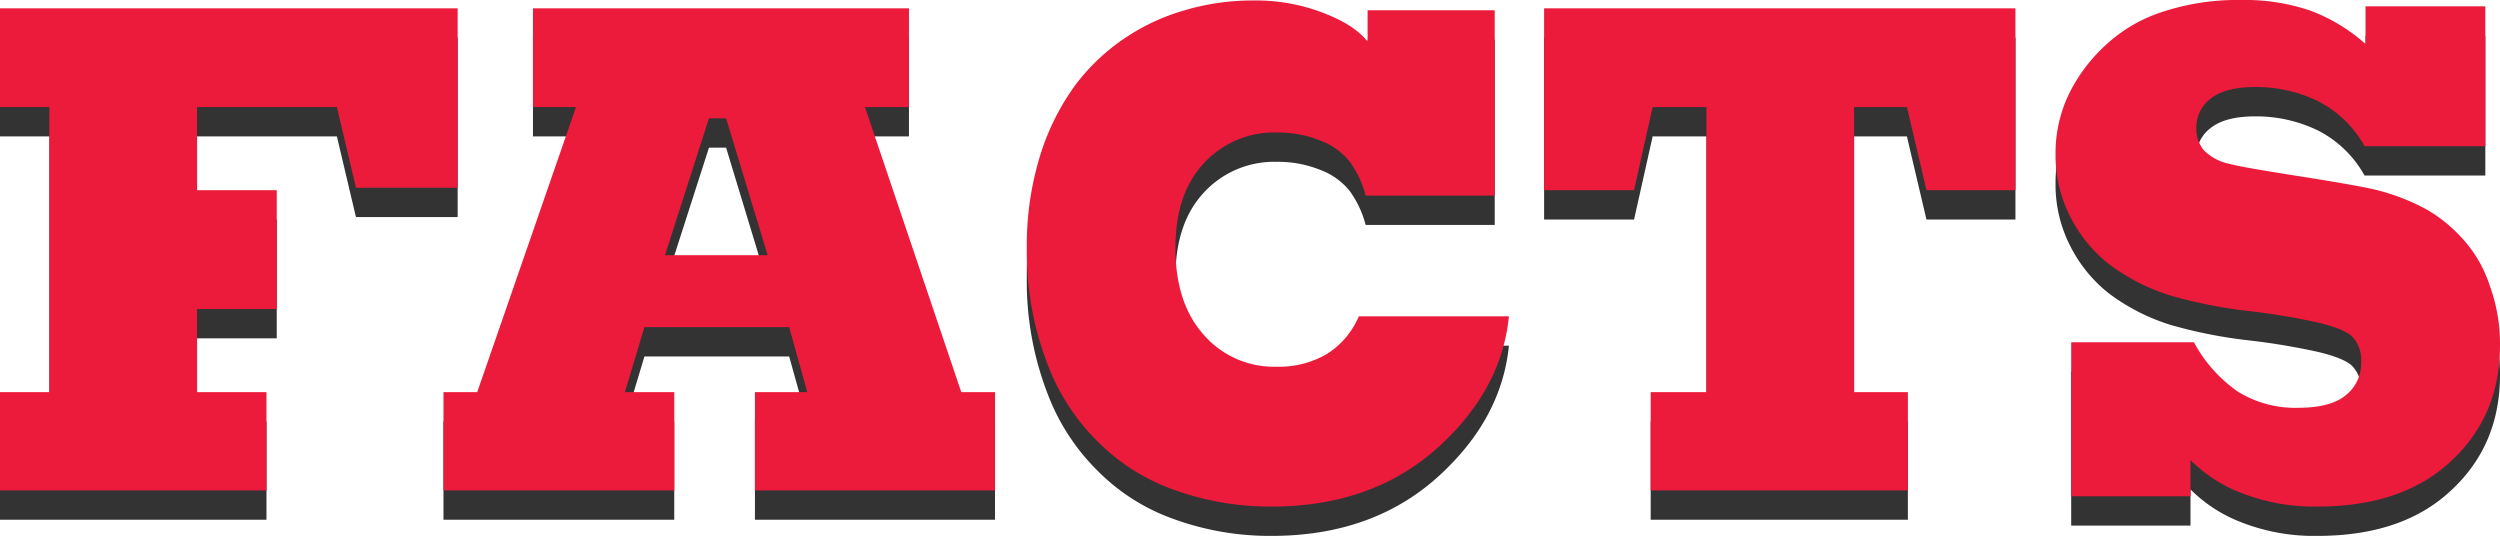
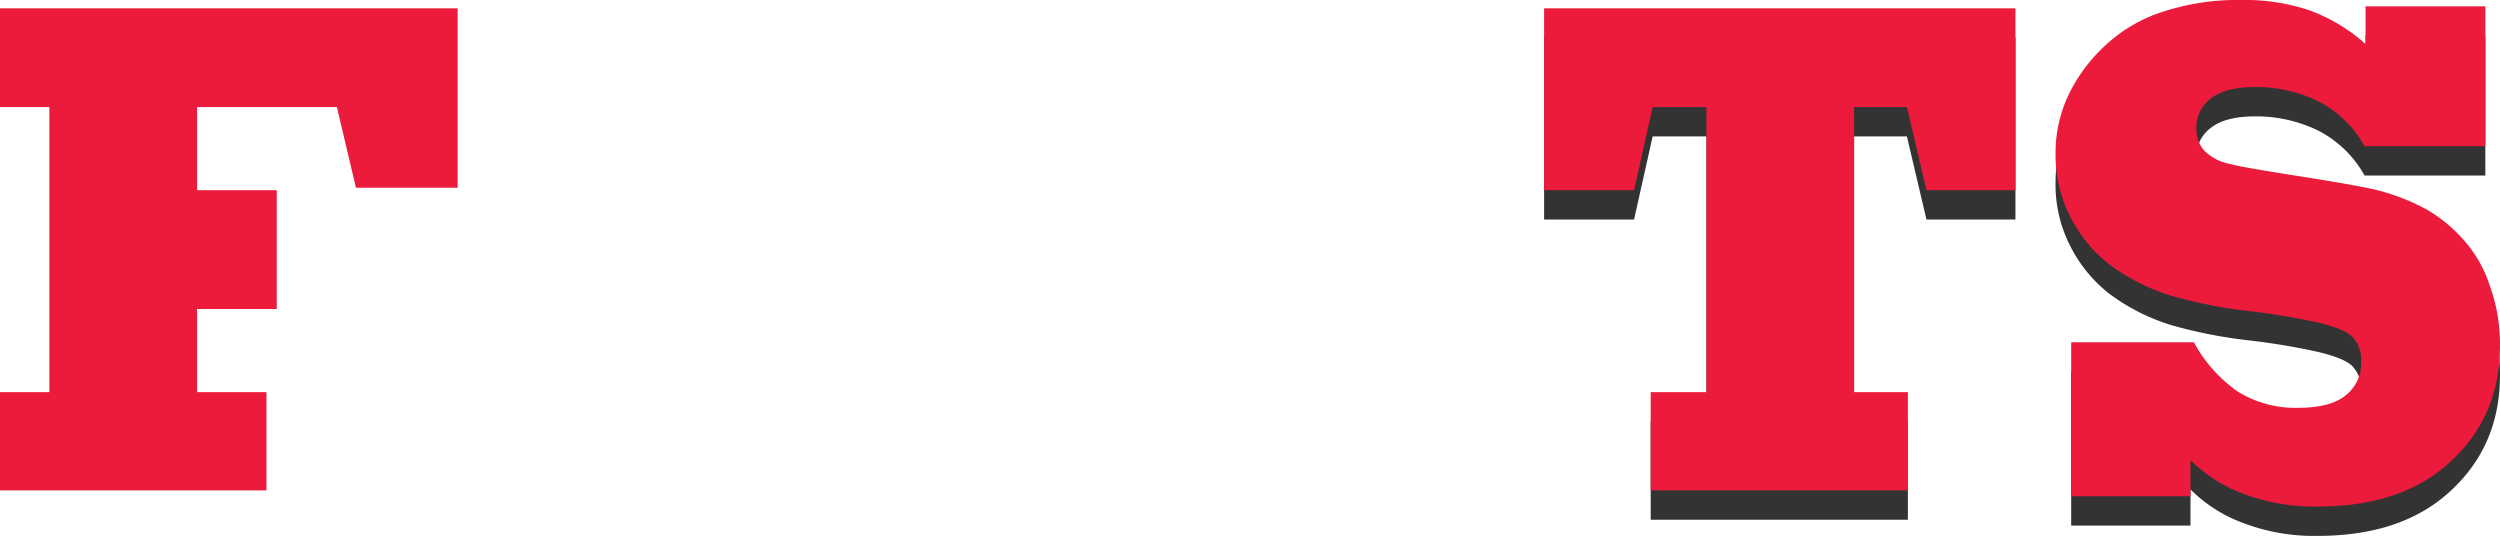
<svg xmlns="http://www.w3.org/2000/svg" viewBox="4177 -655 511.3 109.6">
  <defs>
    <style>
      .cls-1 {
        fill: rgba(0,0,0,0.8);
      }

      .cls-2 {
        fill: #ec1a3b;
      }
    </style>
  </defs>
  <g id="title-facts-1" transform="translate(4177 -655)">
    <g id="Group_303" data-name="Group 303" transform="translate(0 6)">
-       <path id="Path_3193" data-name="Path 3193" class="cls-1" d="M0,100.3V80.2H10.1V21.9H0V1.7H93.6V38.4H72.8L68.9,21.9H40.3v17H56.6V63.2H40.3v17H54.5v20.1H0Z" />
-       <path id="Path_3194" data-name="Path 3194" class="cls-1" d="M90.7,100.3V80.2h6.9l20.2-58.3H109V1.7h76.9V21.9h-9l19.7,58.3h6.9v20.1H154.4V80.2h10.7l-3.7-13.3H131.8l-4,13.3h10.1v20.1H90.7ZM157,52.2l-8.5-28H145l-9,28Z" />
-       <path id="Path_3195" data-name="Path 3195" class="cls-1" d="M279.7,8.5V2.1h26V40H279.3a20.7,20.7,0,0,0-3.3-7,14.017,14.017,0,0,0-6.1-4.3,22.965,22.965,0,0,0-8.8-1.6,19.49,19.49,0,0,0-14.9,6.3c-3.9,4.2-5.8,10-5.8,17.3,0,7.7,2,13.6,5.9,17.9A19.025,19.025,0,0,0,261.1,75a19.413,19.413,0,0,0,10.1-2.5,16.707,16.707,0,0,0,6.7-7.8h30.7c-.9,9.1-5,17.4-12.3,24.7-9.3,9.5-21.4,14.2-36.2,14.2a57.513,57.513,0,0,1-20.2-3.5,41.315,41.315,0,0,1-15.5-9.9,43.915,43.915,0,0,1-9.6-14.3A63.81,63.81,0,0,1,210,50.8a62.539,62.539,0,0,1,2.7-18.9A48.685,48.685,0,0,1,220,17.3a41.733,41.733,0,0,1,10.2-9.6,43.1,43.1,0,0,1,12.1-5.6,48.52,48.52,0,0,1,14.1-2,38.119,38.119,0,0,1,14.4,2.6C274.9,4.3,277.9,6.2,279.7,8.5Z" />
      <path id="Path_3196" data-name="Path 3196" class="cls-1" d="M315.8,38.9V1.7h96.4V38.9H394l-4-17H379.2V80.2h11v20.1H337.6V80.2H349V21.9H338l-3.8,17Z" />
      <path id="Path_3197" data-name="Path 3197" class="cls-1" d="M483.8,9V1.3h24.5V29.9H483.6a22.7,22.7,0,0,0-9.5-9.2,28.968,28.968,0,0,0-12.8-2.9c-4.2,0-7.2.8-9.2,2.4a7.29,7.29,0,0,0-2.9,6,6.8,6.8,0,0,0,1.6,4.6,10.272,10.272,0,0,0,5.1,2.7c2.3.6,6.6,1.3,12.8,2.3,8.4,1.3,14,2.3,16.7,2.9a43.68,43.68,0,0,1,11,4.2,30.461,30.461,0,0,1,7.4,6.1,26.1,26.1,0,0,1,5.4,9.4,34.905,34.905,0,0,1,2.1,12.3c0,9.5-3.3,17.4-10,23.6q-9.9,9.3-27.3,9.3a40.718,40.718,0,0,1-15.4-2.7A29.85,29.85,0,0,1,448,94.1v7.4H423.6V70h25.1a28.953,28.953,0,0,0,9,10.1,22.266,22.266,0,0,0,12.4,3.3c4.4,0,7.7-.9,9.7-2.6a8.307,8.307,0,0,0,3.1-6.8,6.9,6.9,0,0,0-1.6-4.9c-1-1.2-3.4-2.2-7.1-3.1a137.514,137.514,0,0,0-14.4-2.4,97.648,97.648,0,0,1-15.7-3.1A41.443,41.443,0,0,1,431.3,54a28.862,28.862,0,0,1-7.9-9.7,27.442,27.442,0,0,1-3-12.8,27.806,27.806,0,0,1,2.9-12.6A33.559,33.559,0,0,1,430.9,9a30.975,30.975,0,0,1,10-6.1A48.8,48.8,0,0,1,458.3,0a41.684,41.684,0,0,1,14,2.1A35.581,35.581,0,0,1,483.8,9Z" />
    </g>
    <path id="Path_3188" data-name="Path 3188" class="cls-2" d="M0,100.3V80.2H10.1V21.9H0V1.7H93.6V38.4H72.8L68.9,21.9H40.3v17H56.6V63.2H40.3v17H54.5v20.1H0Z" />
-     <path id="Path_3189" data-name="Path 3189" class="cls-2" d="M90.7,100.3V80.2h6.9l20.2-58.3H109V1.7h76.9V21.9h-9l19.7,58.3h6.9v20.1H154.4V80.2h10.7l-3.7-13.3H131.8l-4,13.3h10.1v20.1H90.7ZM157,52.2l-8.5-28H145l-9,28Z" />
-     <path id="Path_3190" data-name="Path 3190" class="cls-2" d="M279.7,8.5V2.1h26V40H279.3a20.7,20.7,0,0,0-3.3-7,14.017,14.017,0,0,0-6.1-4.3,22.965,22.965,0,0,0-8.8-1.6,19.49,19.49,0,0,0-14.9,6.3c-3.9,4.2-5.8,10-5.8,17.3,0,7.7,2,13.6,5.9,17.9A19.025,19.025,0,0,0,261.1,75a19.413,19.413,0,0,0,10.1-2.5,16.707,16.707,0,0,0,6.7-7.8h30.7c-.9,9.1-5,17.4-12.3,24.7-9.3,9.5-21.4,14.2-36.2,14.2a57.513,57.513,0,0,1-20.2-3.5,41.315,41.315,0,0,1-15.5-9.9,43.915,43.915,0,0,1-9.6-14.3A63.81,63.81,0,0,1,210,50.8a62.539,62.539,0,0,1,2.7-18.9A48.685,48.685,0,0,1,220,17.3a41.733,41.733,0,0,1,10.2-9.6,43.1,43.1,0,0,1,12.1-5.6,48.52,48.52,0,0,1,14.1-2,38.119,38.119,0,0,1,14.4,2.6C274.9,4.3,277.9,6.2,279.7,8.5Z" />
    <path id="Path_3191" data-name="Path 3191" class="cls-2" d="M315.8,38.9V1.7h96.4V38.9H394l-4-17H379.2V80.2h11v20.1H337.6V80.2H349V21.9H338l-3.8,17Z" />
    <path id="Path_3192" data-name="Path 3192" class="cls-2" d="M483.8,9V1.3h24.5V29.9H483.6a22.7,22.7,0,0,0-9.5-9.2,28.968,28.968,0,0,0-12.8-2.9c-4.2,0-7.2.8-9.2,2.4a7.29,7.29,0,0,0-2.9,6,6.8,6.8,0,0,0,1.6,4.6,10.272,10.272,0,0,0,5.1,2.7c2.3.6,6.6,1.3,12.8,2.3,8.4,1.3,14,2.3,16.7,2.9a43.68,43.68,0,0,1,11,4.2,30.461,30.461,0,0,1,7.4,6.1,26.1,26.1,0,0,1,5.4,9.4,34.905,34.905,0,0,1,2.1,12.3c0,9.5-3.3,17.4-10,23.6q-9.9,9.3-27.3,9.3a40.718,40.718,0,0,1-15.4-2.7A29.85,29.85,0,0,1,448,94.1v7.4H423.6V70h25.1a28.953,28.953,0,0,0,9,10.1,22.266,22.266,0,0,0,12.4,3.3c4.4,0,7.7-.9,9.7-2.6a8.307,8.307,0,0,0,3.1-6.8,6.9,6.9,0,0,0-1.6-4.9c-1-1.2-3.4-2.2-7.1-3.1a137.514,137.514,0,0,0-14.4-2.4,97.648,97.648,0,0,1-15.7-3.1A41.443,41.443,0,0,1,431.3,54a28.862,28.862,0,0,1-7.9-9.7,27.442,27.442,0,0,1-3-12.8,27.806,27.806,0,0,1,2.9-12.6A33.559,33.559,0,0,1,430.9,9a30.975,30.975,0,0,1,10-6.1A48.8,48.8,0,0,1,458.3,0a41.684,41.684,0,0,1,14,2.1A35.581,35.581,0,0,1,483.8,9Z" />
  </g>
</svg>